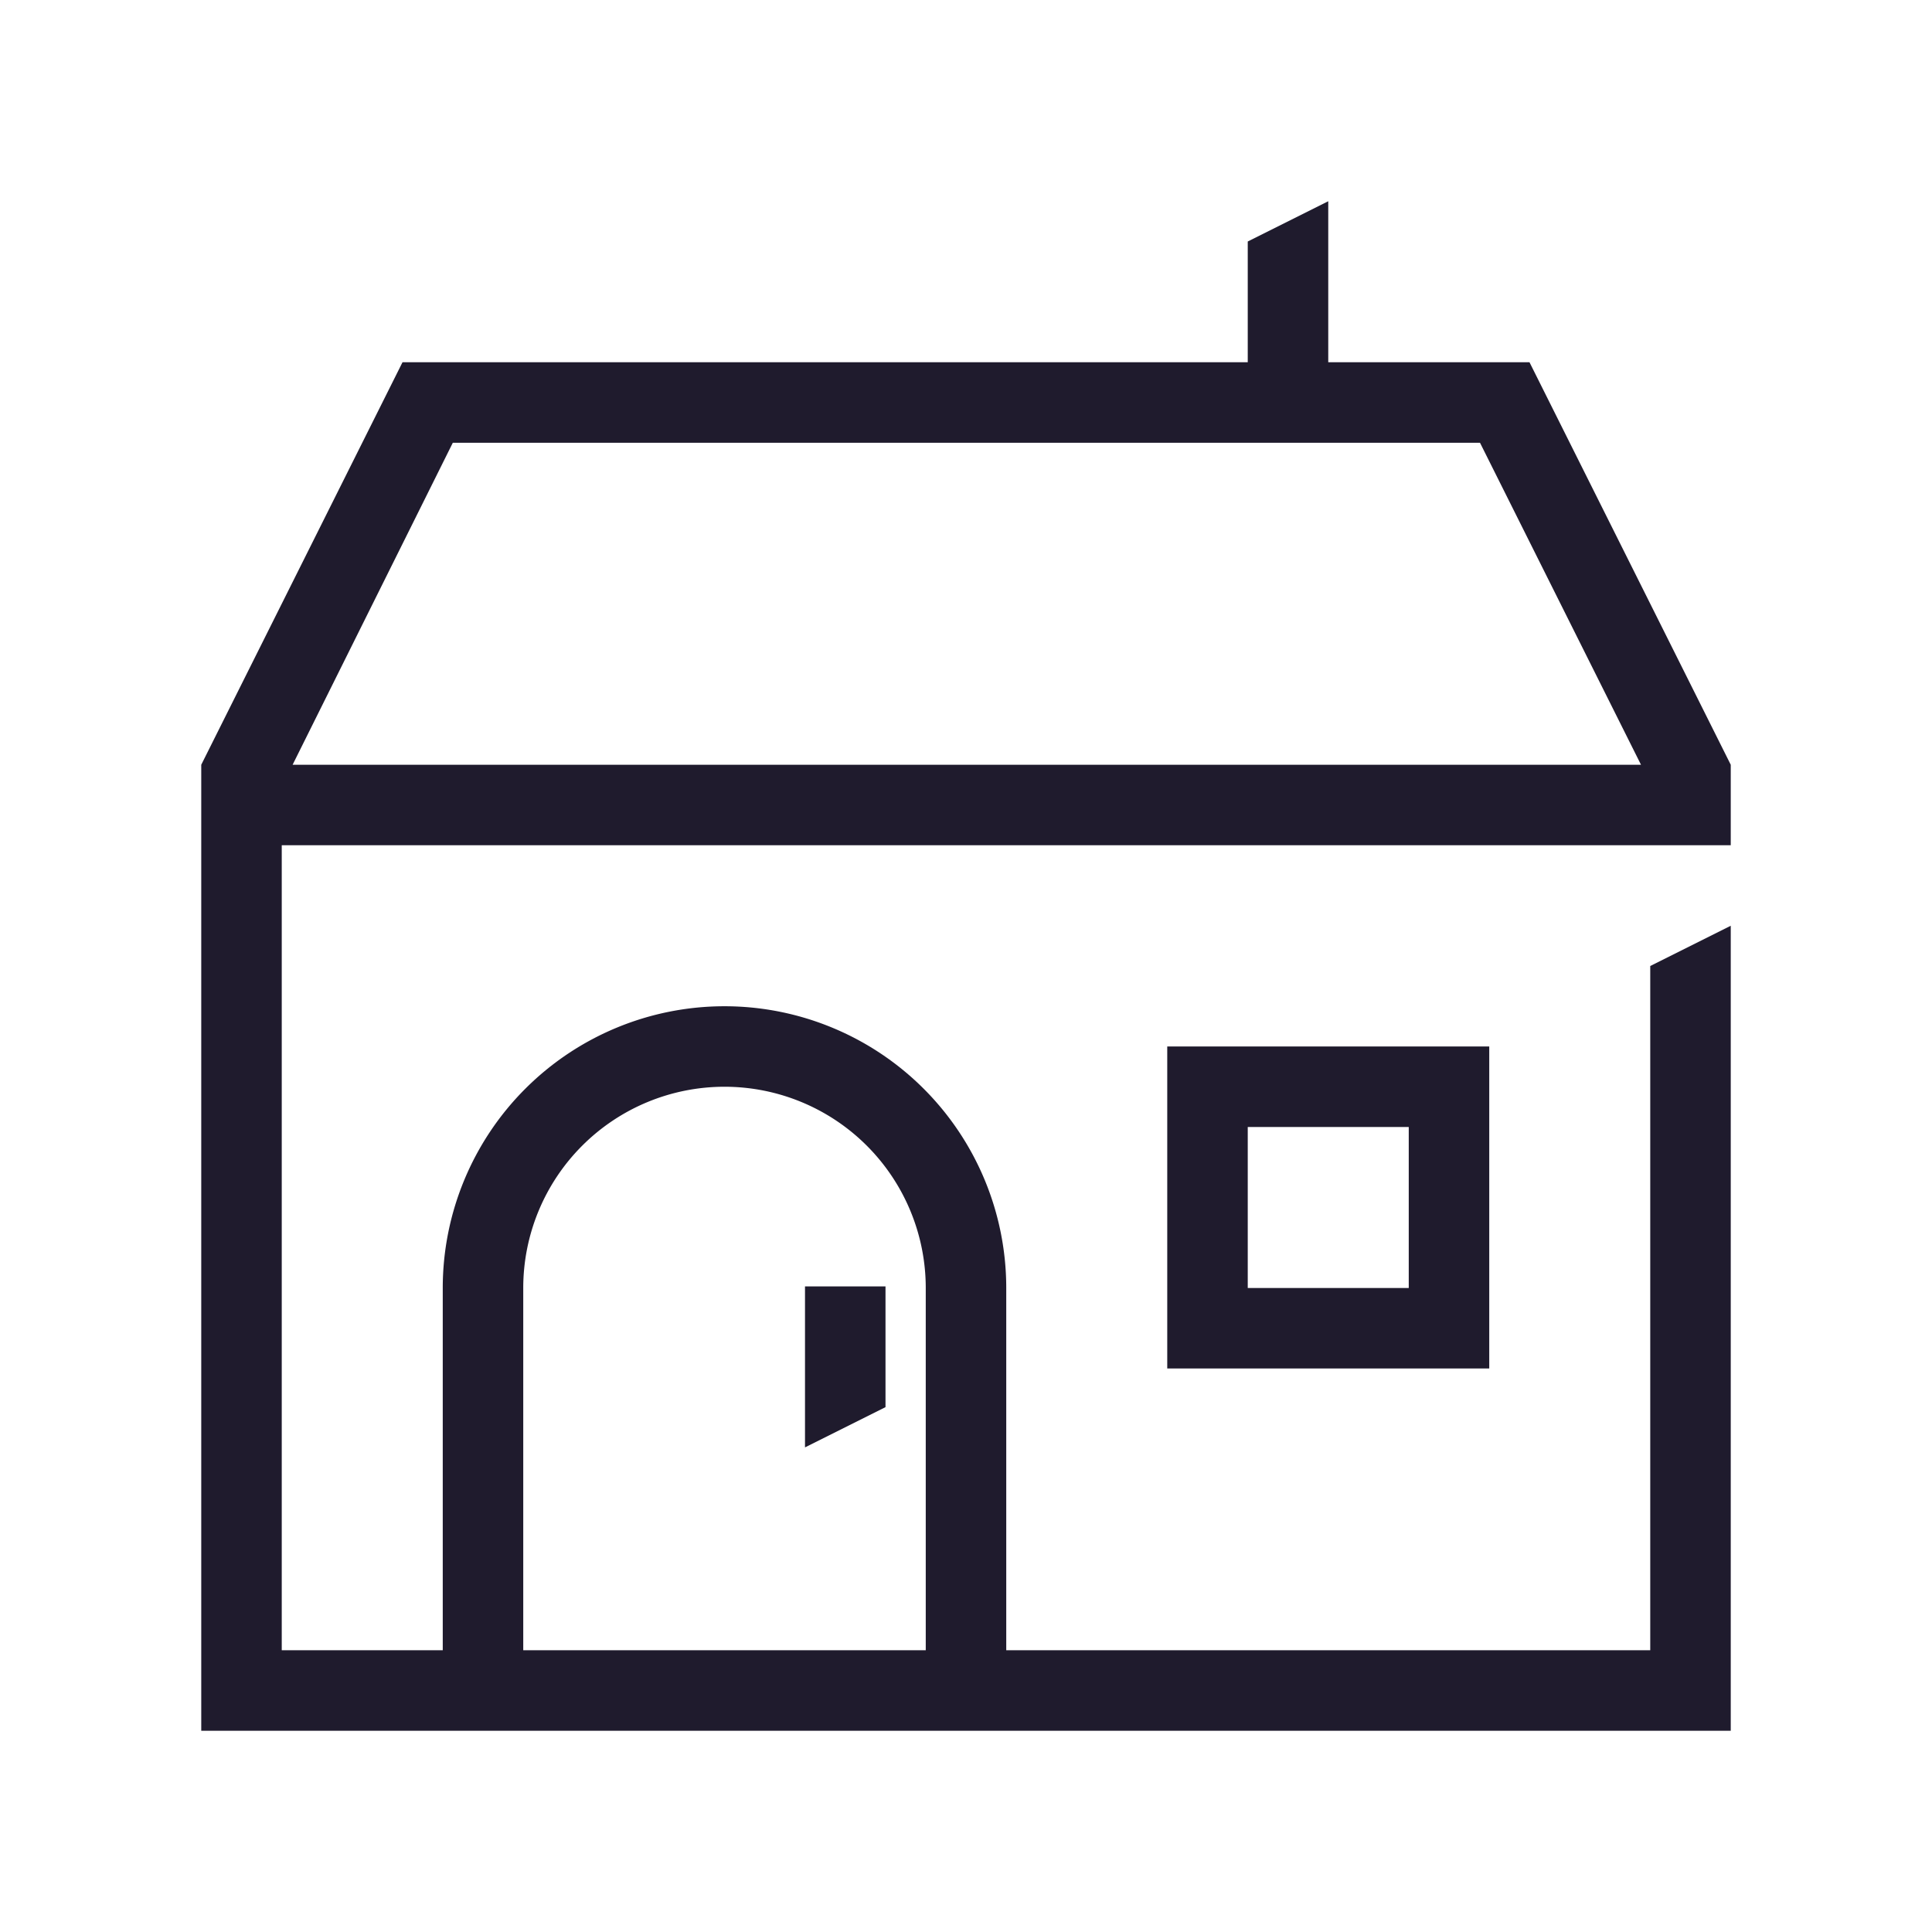
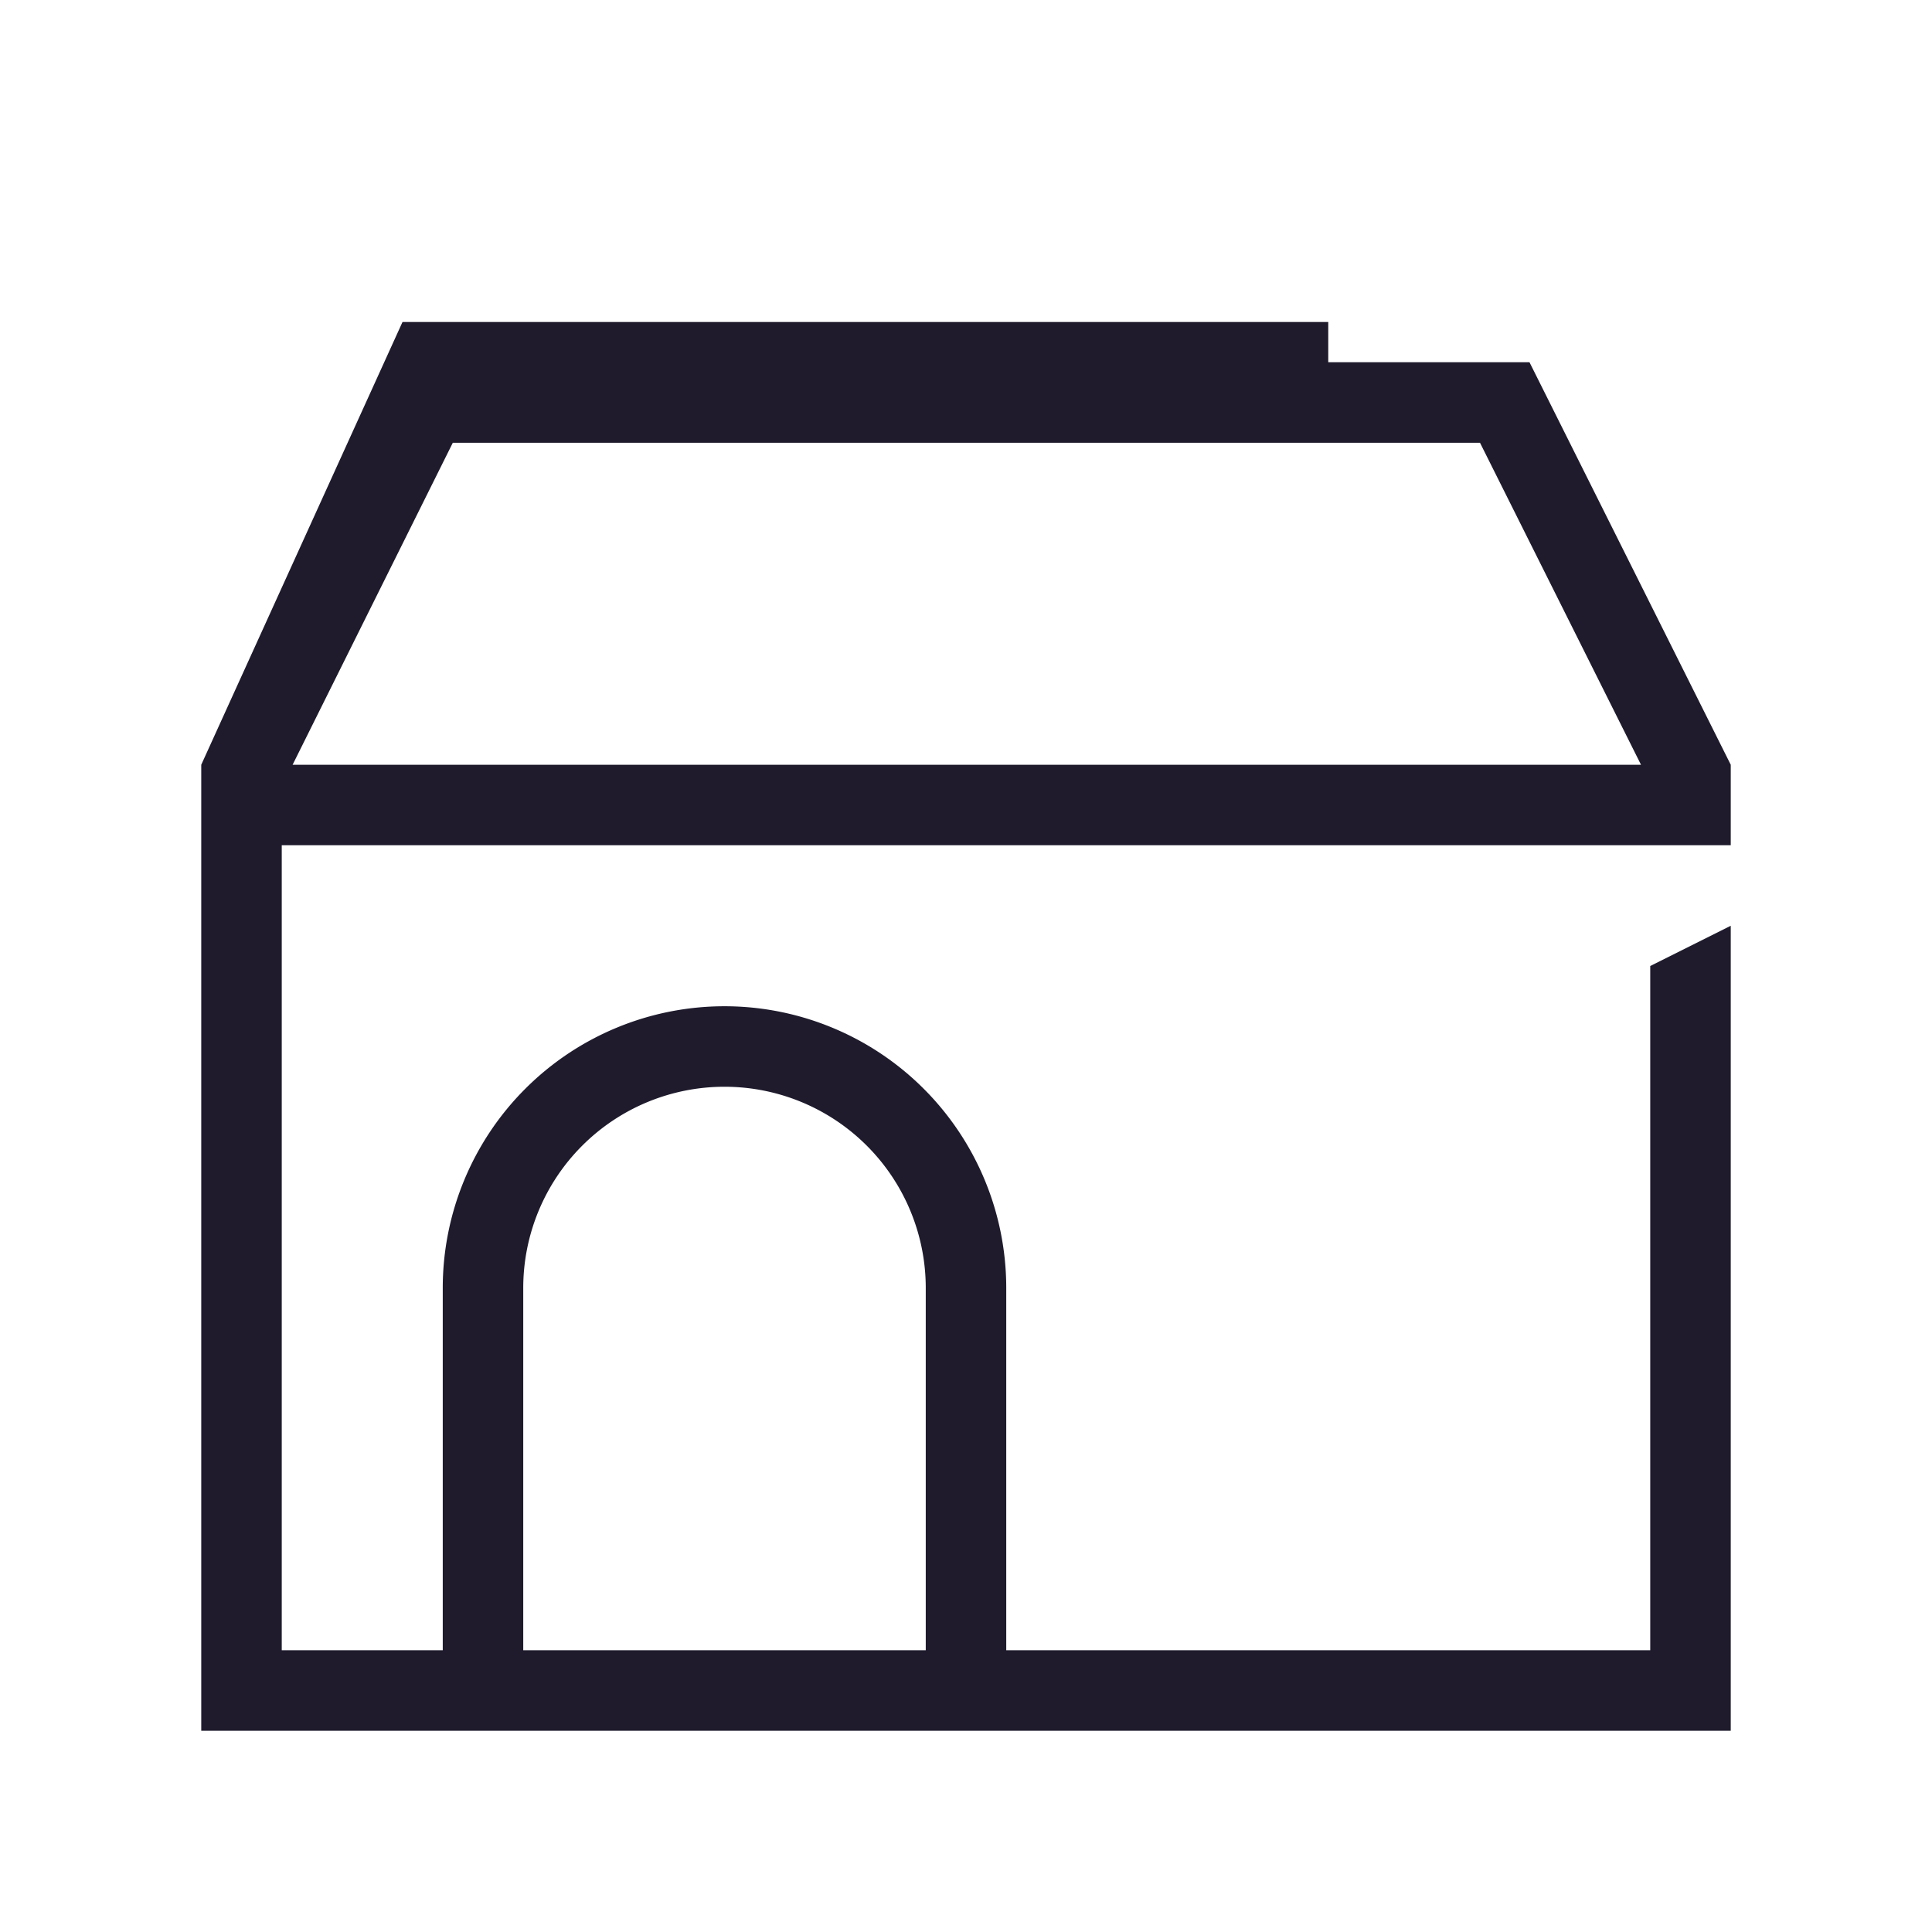
<svg xmlns="http://www.w3.org/2000/svg" viewBox="0 0 48 48">
-   <path fill="#1f1b2d" d="M37 34v-8h-8v8zm-6-6h4v4h-4zM20 31.96v4l2-1v-3h-2z" />
-   <path fill="#1f1b2d" d="M43 21v-2L38 9h-5V5l-2 1v3H10L5 19v24h38V23l-2 1v17H25v-9a7 7 0 0 0-14 0v9H7V21h36zM13 32a5 5 0 0 1 10 0v9H13zm-1.75-21h25.52l4 8H7.27z" />
+   <path fill="#1f1b2d" d="M43 21v-2L38 9h-5V5v3H10L5 19v24h38V23l-2 1v17H25v-9a7 7 0 0 0-14 0v9H7V21h36zM13 32a5 5 0 0 1 10 0v9H13zm-1.75-21h25.52l4 8H7.27z" />
</svg>